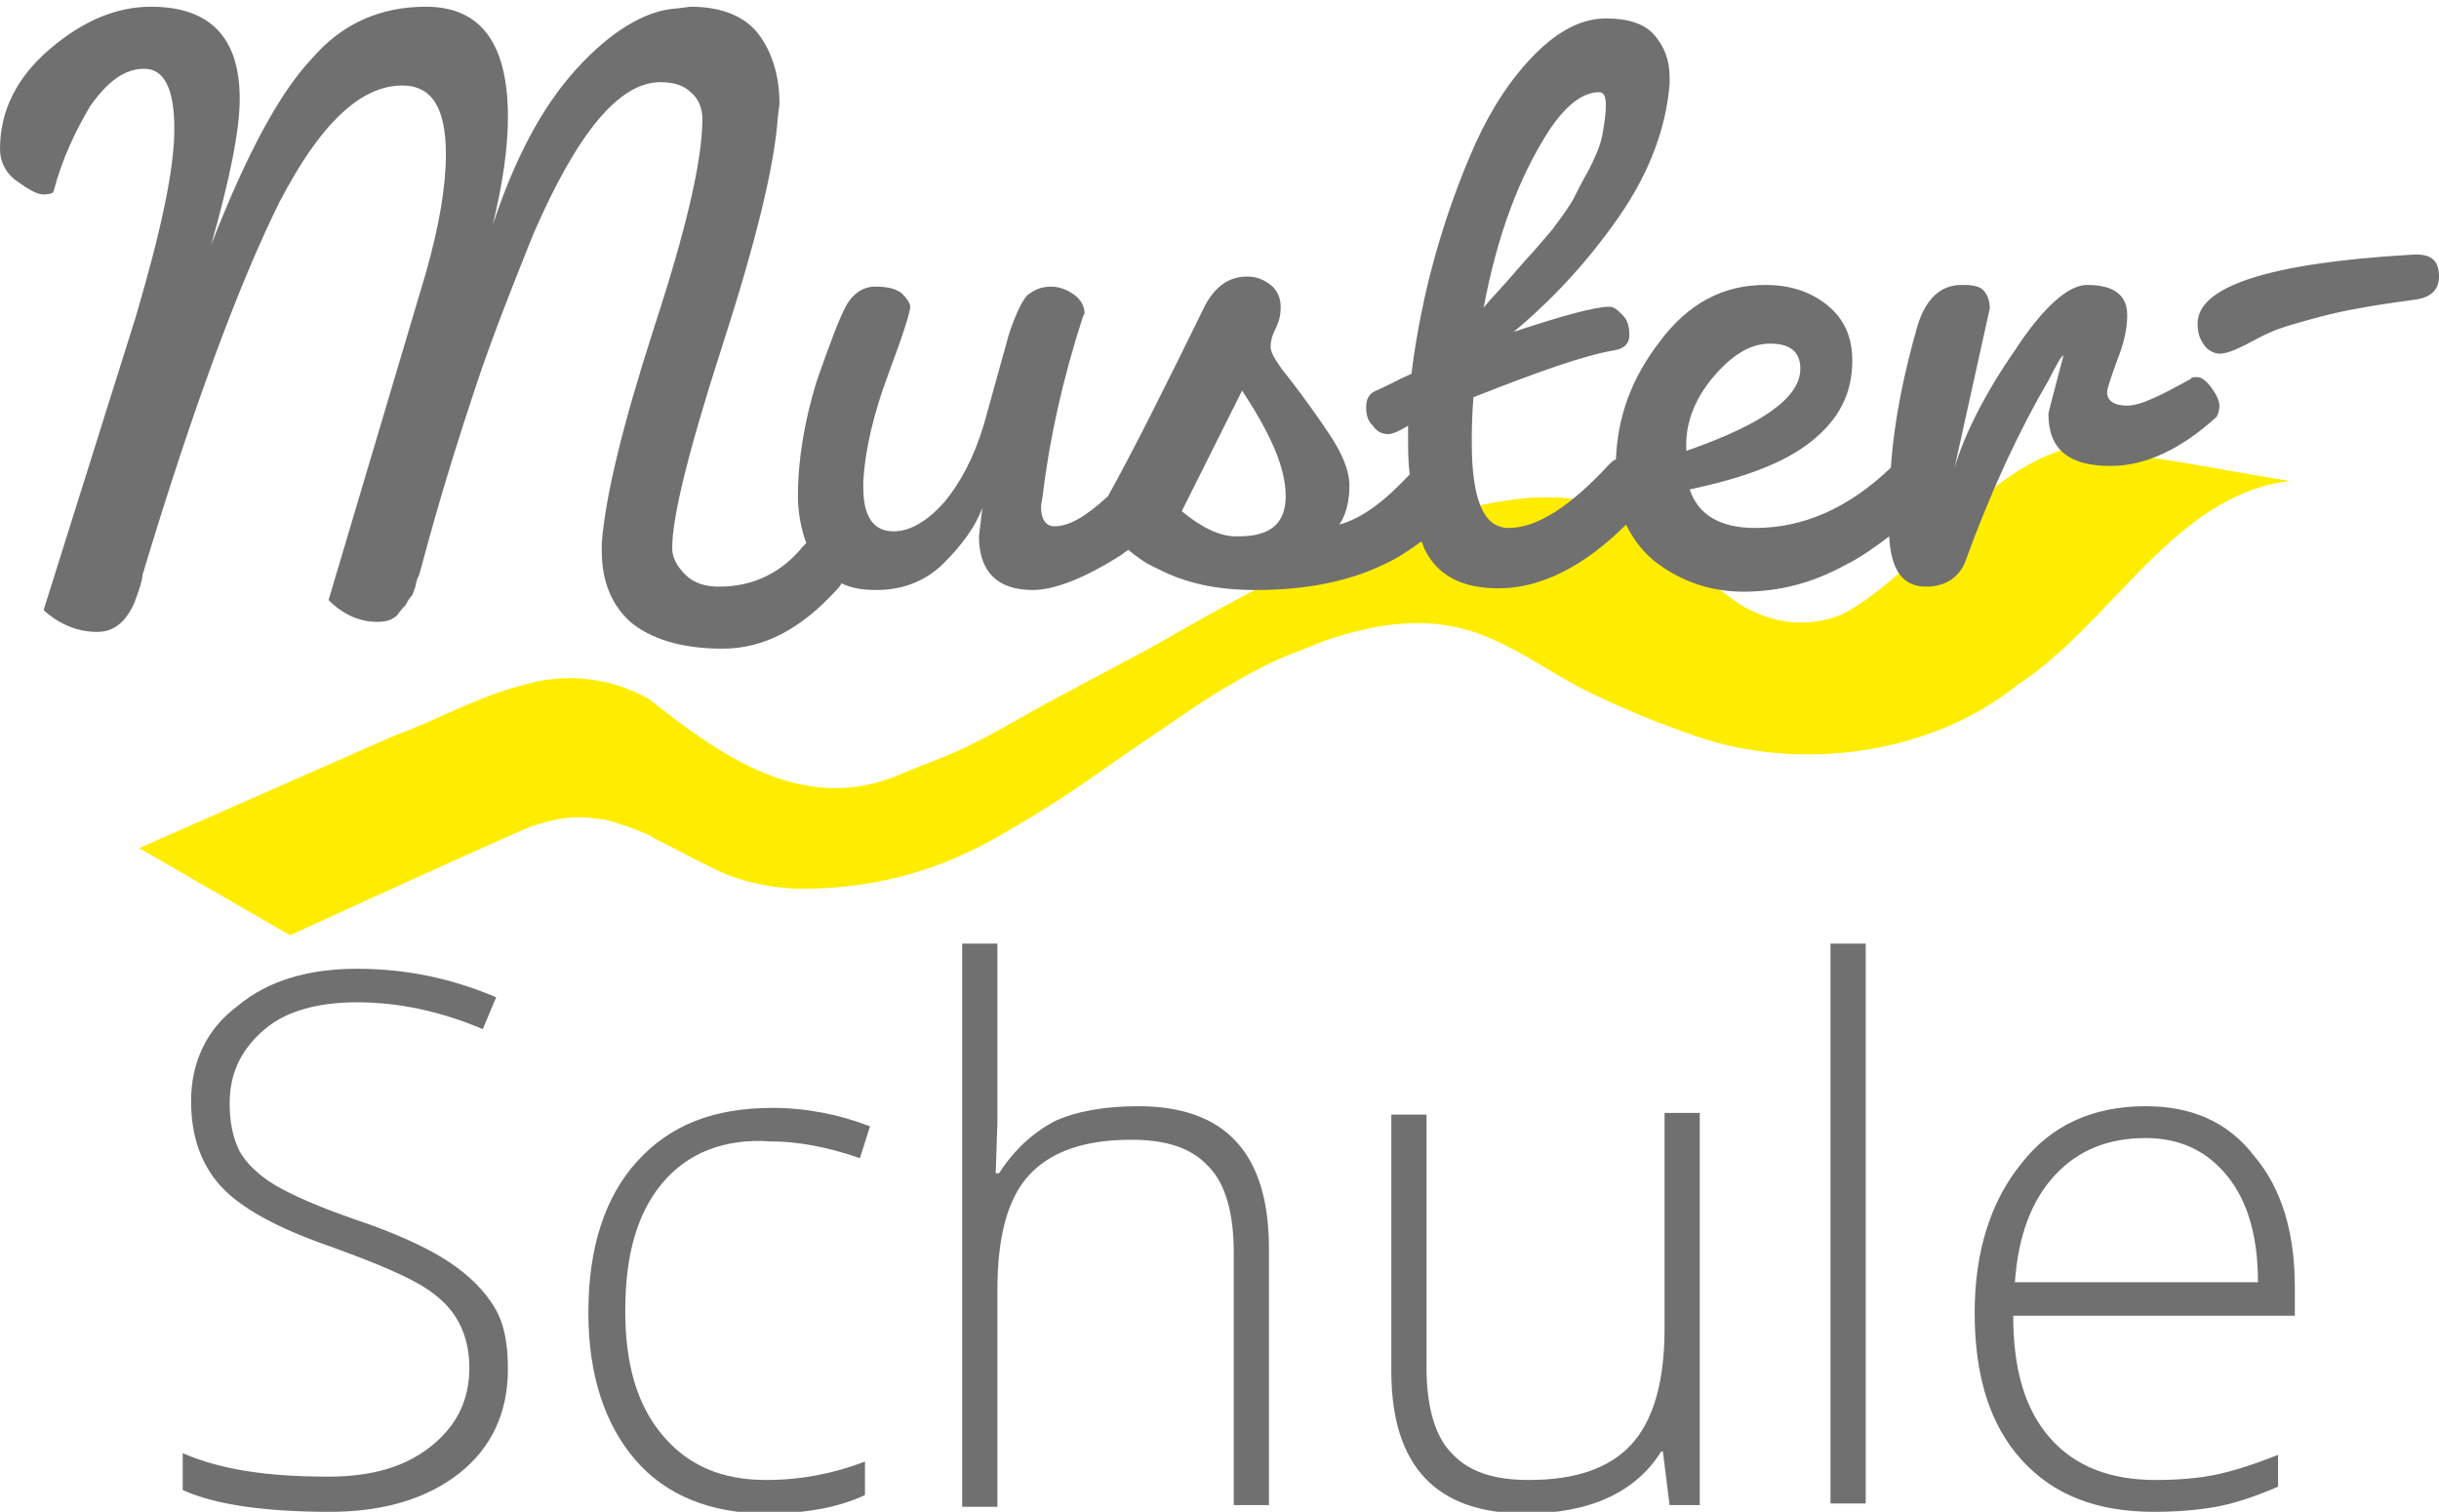
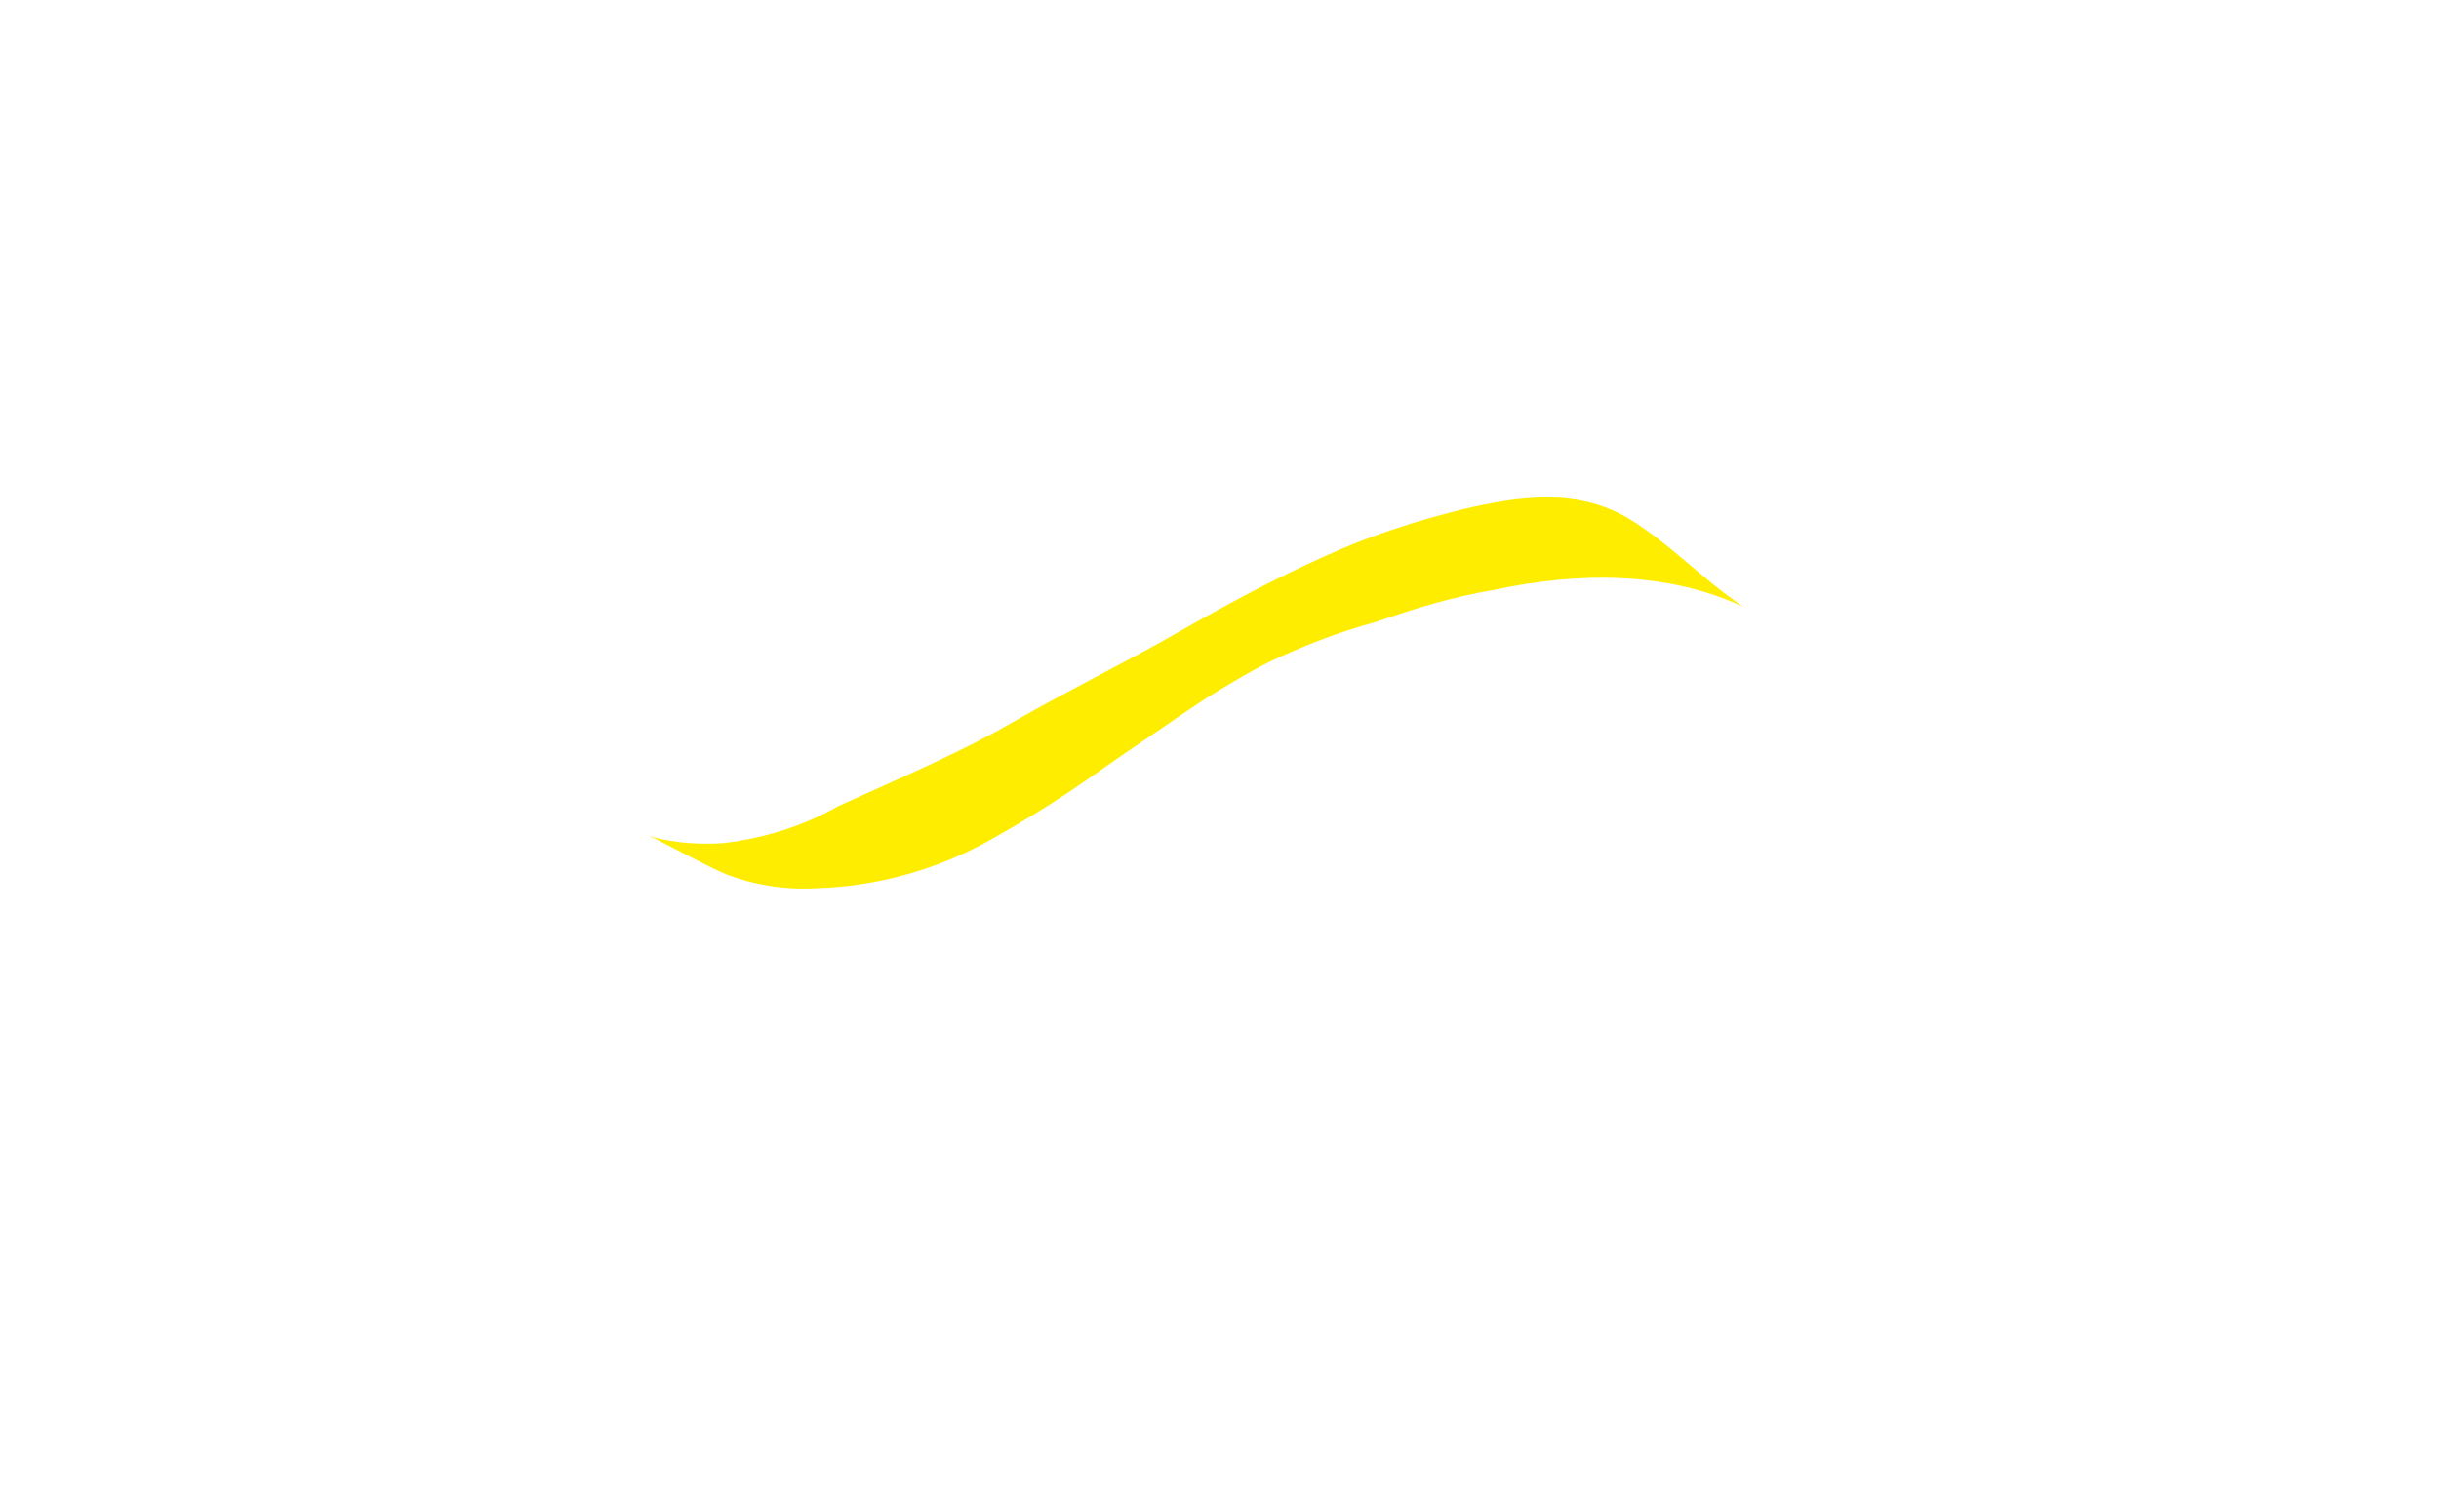
<svg xmlns="http://www.w3.org/2000/svg" version="1.1" id="Ebene_1" x="0px" y="0px" viewBox="0 0 145.5 90.2" style="enable-background:new 0 0 145.5 90.2;" xml:space="preserve">
  <style type="text/css">
	.st0{fill:#FFED00;}
	.st1{fill:#707070;}
</style>
  <g id="Gruppe_167" transform="translate(-90 -42)">
    <g>
      <path id="Pfad_2" class="st0" d="M194,78.2c-2.4-1.6-4.4-3.8-6.9-5.3c-3.1-1.8-6.5-1.3-9.9-0.5c-2.8,0.7-5.6,1.6-8.2,2.8    c-2.9,1.3-5.7,2.8-8.5,4.4c-3.3,1.9-6.8,3.6-10.1,5.5c-3.3,1.9-6.9,3.4-10.4,5c-2.1,1.2-4.4,1.9-6.8,2.2c-1.5,0.1-3,0-4.4-0.4    c0.1,0.1,0.3,0.1,0.4,0.2c1.4,0.7,2.8,1.5,4.2,2.1c1.6,0.6,3.4,0.9,5.2,0.8c3.7-0.1,7.3-1.1,10.5-2.9c1.6-0.9,3.1-1.8,4.6-2.8    c1.5-1,3-2.1,4.5-3.1c1.5-1,3-2.1,4.5-3c1-0.6,2-1.2,3-1.7c2.1-1,4.2-1.8,6.4-2.4c2.3-0.8,4.6-1.5,7-1.9    C184.2,76.1,189.5,76.1,194,78.2z" />
      <g>
-         <path class="st0" d="M213.5,68.7c-5.3,1.4-8.8,7.3-13.5,9.9c-1.3,0.6-2.9,0.7-4.3,0.3c-3.4-1-5.6-4.2-8.6-6     c-3.1-1.8-6.5-1.3-9.9-0.5c-2.8,0.7-5.6,1.6-8.2,2.8c-2.9,1.3-5.7,2.8-8.5,4.4c-2.8,1.6-5.5,3.2-8.3,4.7     c-1.4,0.7-2.8,1.5-4.2,2.1c-1.4,0.7-2.9,1.2-4.3,1.8c-5.8,2.5-10.8-1.2-15-4.5c-2.3-1.3-5-1.6-7.6-0.8c-2.7,0.7-5.1,2.1-7.6,3     l-15.2,6.7l9,5.2c7.2-3.3,13.2-6,13.7-6.2c0.9-0.4,1.9-0.7,2.8-0.8c0.8-0.1,1.5,0,2.3,0.1c1.1,0.3,2.2,0.7,3.2,1.2     c1.4,0.7,2.8,1.5,4.2,2.1c1.6,0.6,3.4,0.9,5.2,0.8c3.7-0.1,7.3-1.1,10.5-2.9c1.6-0.9,3.1-1.8,4.6-2.8c1.5-1,3-2.1,4.5-3.1     c1.5-1,3-2.1,4.5-3c1.5-0.9,3.1-1.8,4.8-2.4c0.5-0.2,1-0.4,1.5-0.6c3-1,6-1.5,9.1-0.4c2.2,0.8,4.1,2.2,6.2,3.3     c2.2,1.1,4.4,2,6.7,2.8c6.3,2.2,14.1,1.1,19.2-3c5.7-3.7,9.4-11.4,16.3-12.2C222.3,70,218,69.1,213.5,68.7z" />
-       </g>
+         </g>
    </g>
-     <path class="st1" d="M213.1,63.2c-0.6,2.3-0.9,3.4-0.9,3.5c0,2.1,1.2,3.1,3.7,3.1c2.1,0,4.2-1,6.3-2.9c0.1-0.1,0.2-0.4,0.2-0.7   c0-0.3-0.2-0.7-0.5-1.1c-0.3-0.4-0.6-0.6-0.8-0.6c-0.2,0-0.4,0-0.4,0.1c-1.8,1-3,1.6-3.8,1.6c-0.8,0-1.2-0.3-1.2-0.8   c0-0.2,0.2-0.8,0.6-1.9c0.4-1,0.6-1.9,0.6-2.7c0-1.2-0.8-1.8-2.4-1.8c-1.1,0-2.6,1.3-4.3,3.9c-1.8,2.6-3,5-3.6,7l2.1-9.5   c0-0.4-0.1-0.8-0.4-1.1S207.4,59,207,59c-1.2,0-2.1,0.8-2.6,2.4c-0.8,2.8-1.4,5.6-1.6,8.5c-2.5,2.4-5.2,3.6-8.1,3.6   c-2.1,0-3.4-0.8-3.9-2.3c3.3-0.7,5.7-1.6,7.3-2.9s2.4-2.8,2.4-4.8c0-1.4-0.5-2.5-1.5-3.3c-1-0.8-2.2-1.2-3.7-1.2   c-2.5,0-4.6,1.1-6.3,3.4c-1.7,2.2-2.5,4.5-2.6,7c-0.2,0.1-0.3,0.2-0.4,0.3c-2.3,2.5-4.3,3.8-6,3.8c-1.5,0-2.2-1.7-2.2-5.1   c0-0.6,0-1.5,0.1-2.7c3.8-1.5,6.6-2.5,8.4-2.8c0.6-0.1,0.9-0.4,0.9-0.9c0-0.5-0.1-0.9-0.4-1.2c-0.3-0.3-0.5-0.5-0.8-0.5   c-0.8,0-2.7,0.5-5.7,1.5c2.4-2,4.5-4.3,6.3-6.9c1.8-2.6,2.8-5.3,3-7.9v-0.4c0-1-0.3-1.8-0.9-2.5c-0.6-0.7-1.6-1-2.9-1   c-1.4,0-2.8,0.7-4.2,2.1c-1.4,1.4-2.6,3.2-3.6,5.4c-1.9,4.3-3.2,8.9-3.8,13.7c-0.9,0.4-1.6,0.8-2.1,1s-0.6,0.6-0.6,1   c0,0.5,0.1,0.8,0.4,1.1c0.2,0.3,0.5,0.5,0.9,0.5c0.3,0,0.7-0.2,1.2-0.5V68c0,0.8,0,1.6,0.1,2.3c-1.5,1.6-2.8,2.6-4.2,3   c0.4-0.6,0.6-1.4,0.6-2.3c0-0.9-0.4-1.9-1.2-3.1c-0.8-1.2-1.6-2.3-2.3-3.2c-0.8-1-1.2-1.6-1.2-2c0-0.4,0.1-0.7,0.3-1.1   c0.2-0.4,0.3-0.8,0.3-1.3c0-0.5-0.2-1-0.6-1.3c-0.4-0.3-0.8-0.5-1.4-0.5c-1.1,0-1.9,0.6-2.5,1.7c-2.4,4.9-4.3,8.7-5.8,11.4   c-1.3,1.2-2.3,1.8-3.2,1.8c-0.5,0-0.8-0.4-0.8-1.2l0.1-0.6c0.4-3.4,1.2-7,2.4-10.7l0.1-0.2c0-0.4-0.2-0.8-0.6-1.1   c-0.4-0.3-0.9-0.5-1.4-0.5c-0.6,0-1,0.2-1.4,0.5c-0.3,0.3-0.7,1.1-1.1,2.3l-1.5,5.4c-0.6,2-1.4,3.5-2.4,4.7c-1,1.1-2,1.7-3,1.7   c-1.2,0-1.8-0.9-1.8-2.6v-0.4c0.1-1.8,0.6-4,1.5-6.4c0.9-2.4,1.3-3.7,1.3-4c0-0.2-0.2-0.5-0.5-0.8c-0.4-0.3-0.9-0.4-1.6-0.4   c-0.7,0-1.3,0.4-1.7,1.1c-0.4,0.7-1,2.3-1.8,4.6c-0.7,2.3-1.1,4.6-1.1,6.8c0,1,0.2,2,0.5,2.8c-0.1,0.1-0.1,0.1-0.2,0.2   c-1.3,1.6-3,2.4-5,2.4c-0.8,0-1.5-0.2-2-0.7c-0.5-0.5-0.8-1-0.8-1.6c0-1.9,1-5.9,3-12.1c2-6.2,3.1-10.7,3.3-13.6l0.1-0.8   c0-1.6-0.4-3-1.2-4.1s-2.2-1.7-4.1-1.7l-0.8,0.1c-1.9,0.1-4,1.4-6,3.6c-2.1,2.3-3.7,5.4-5,9.3c0.6-2.5,0.9-4.6,0.9-6.4   c0-4.4-1.6-6.6-4.9-6.6c-2.7,0-5,1-6.8,3.1c-1.9,2-3.9,5.7-6,11.1c1.1-3.9,1.7-6.8,1.7-8.7c0-3.7-1.8-5.5-5.3-5.5c-2,0-4,0.8-6,2.5   c-2,1.7-3,3.7-3,6c0,0.7,0.3,1.4,1,1.9c0.7,0.5,1.2,0.8,1.6,0.8s0.6-0.1,0.6-0.2c0.5-1.9,1.3-3.6,2.2-5.1c1-1.4,2-2.2,3.2-2.2   c1.2,0,1.8,1.2,1.8,3.6s-0.8,6.1-2.3,11.2l-5.5,17.5c1,0.9,2.1,1.3,3.2,1.3c1,0,1.7-0.6,2.2-1.7c0.3-0.8,0.5-1.4,0.5-1.7   c3.1-10.3,5.9-17.7,8.2-22.3c2.4-4.6,4.8-6.9,7.3-6.9c1.8,0,2.6,1.4,2.6,4.1c0,1.9-0.4,4.3-1.2,7.1l-5.8,19.5   c0.9,0.9,1.9,1.3,2.9,1.3c0.5,0,0.9-0.1,1.2-0.4c0.2-0.3,0.4-0.5,0.5-0.6c0.1-0.2,0.2-0.4,0.4-0.6c0.1-0.3,0.2-0.5,0.2-0.6   c0-0.1,0.1-0.4,0.2-0.6c0.1-0.3,0.4-1.5,1-3.6c0.6-2.1,1.4-4.7,2.4-7.7c1-3,2.2-6,3.4-9c2.6-6,5.1-9.1,7.6-9.1   c0.8,0,1.4,0.2,1.8,0.6c0.5,0.4,0.7,1,0.7,1.6c0,2.5-1,6.7-2.9,12.5c-1.9,5.9-2.9,10.1-3.1,12.8v0.5c0,1.8,0.6,3.2,1.7,4.2   c1.2,1,3,1.6,5.5,1.6c2.5,0,4.7-1.2,6.8-3.5c0.1-0.1,0.2-0.2,0.3-0.4c0.6,0.3,1.3,0.4,2.1,0.4c1.5,0,2.9-0.5,4-1.6   c1.1-1.1,1.9-2.2,2.3-3.3l-0.2,1.7c0,2.1,1.1,3.2,3.2,3.2c1.3,0,3.1-0.7,5.3-2.1c0.1-0.1,0.3-0.2,0.4-0.3c0.5,0.4,1,0.8,1.7,1.1   c1.7,0.9,3.6,1.3,5.9,1.3c3,0,5.5-0.5,7.6-1.5c0.9-0.4,1.6-0.9,2.3-1.4c0.1,0.2,0.1,0.3,0.2,0.5c0.8,1.6,2.3,2.3,4.4,2.3   c2.5,0,5.1-1.3,7.6-3.8c0.4,0.8,0.9,1.5,1.6,2.1c1.5,1.2,3.3,1.9,5.4,1.9c2.1,0,4.1-0.5,6.1-1.6c1-0.5,1.8-1.1,2.6-1.7   c0.1,2,0.8,3,2.2,3c1.1,0,1.9-0.5,2.3-1.4c1.6-4.4,3.3-8,5-10.9C212.7,63.7,213,63.2,213.1,63.2z M182.4,49.8c1-1.5,2-2.3,3-2.3   c0.3,0,0.4,0.3,0.4,0.8c0,0.5-0.1,1.1-0.2,1.7c-0.1,0.6-0.4,1.3-0.8,2.1c-0.4,0.7-0.7,1.3-0.9,1.7c-0.2,0.4-0.7,1.1-1.3,1.9   c-0.7,0.8-1.1,1.3-1.3,1.5c-0.2,0.2-0.7,0.8-1.5,1.7c-0.8,0.9-1.3,1.4-1.3,1.5C179.3,56.1,180.6,52.6,182.4,49.8z M163.9,74h-0.2   c-0.9,0-2-0.5-3.2-1.5l3.6-7.2c1.7,2.6,2.6,4.6,2.6,6.3S165.7,74,163.9,74z M192.2,64.5c1.1-1.3,2.2-2,3.4-2s1.8,0.5,1.8,1.5   c0,1.7-2.2,3.3-6.8,4.9C190.5,67.3,191.1,65.8,192.2,64.5z M235.5,58.5c0,0.8-0.5,1.3-1.6,1.4c-2.2,0.3-4,0.6-5.5,1   c-1.5,0.4-2.5,0.7-2.9,0.9c-0.5,0.2-1,0.5-1.6,0.8c-0.6,0.3-1.1,0.5-1.5,0.5c-0.3,0-0.7-0.2-0.9-0.5c-0.3-0.4-0.4-0.8-0.4-1.3   c0-2.2,4.2-3.6,12.7-4.1C235,57.1,235.5,57.5,235.5,58.5z M119.5,120c0.6,1,0.8,2.2,0.8,3.7c0,2.6-1,4.7-2.9,6.2   c-1.9,1.5-4.5,2.3-7.7,2.3c-3.8,0-6.8-0.4-8.8-1.3v-2.2c2.3,1,5.1,1.4,8.7,1.4c2.6,0,4.6-0.6,6.1-1.8c1.5-1.2,2.3-2.7,2.3-4.7   c0-1.2-0.3-2.2-0.8-3c-0.5-0.8-1.3-1.5-2.4-2.1c-1.1-0.6-2.8-1.3-5-2.1c-3.2-1.1-5.4-2.3-6.6-3.6c-1.2-1.3-1.8-3-1.8-5.1   c0-2.3,0.9-4.3,2.8-5.7c1.8-1.5,4.2-2.2,7.1-2.2c3,0,5.7,0.6,8.3,1.7l-0.8,1.9c-2.6-1.1-5.1-1.6-7.5-1.6c-2.3,0-4.2,0.5-5.5,1.6   s-2.1,2.5-2.1,4.4c0,1.2,0.2,2.1,0.6,2.9c0.4,0.7,1.1,1.4,2.1,2c1,0.6,2.6,1.3,4.9,2.1c2.4,0.8,4.3,1.7,5.5,2.5   C118,118.1,118.9,119,119.5,120z M129.5,112.6c-1.5,1.8-2.2,4.3-2.2,7.6c0,3.2,0.7,5.6,2.2,7.4c1.5,1.8,3.5,2.7,6.2,2.7   c2.1,0,4.1-0.4,5.9-1.1v2c-1.5,0.7-3.4,1.1-5.9,1.1c-3.3,0-6-1.1-7.8-3.2s-2.8-5-2.8-8.8c0-3.9,1-6.9,2.9-9c2-2.2,4.6-3.2,8.1-3.2   c2,0,4,0.4,5.8,1.1l-0.6,1.9c-2-0.7-3.8-1-5.3-1C133.2,109.9,131,110.8,129.5,112.6z M165.7,116.5v15.3h-2.1v-15.1   c0-2.3-0.5-4.1-1.5-5.1c-1-1.1-2.5-1.6-4.6-1.6c-2.8,0-4.8,0.7-6.1,2.1c-1.3,1.4-1.9,3.7-1.9,6.9v12.9h-2.1V98.3h2.1V109l-0.1,3   h0.2c0.9-1.4,2-2.4,3.3-3.1c1.3-0.6,3-0.9,5-0.9C163.1,108,165.7,110.8,165.7,116.5z M189.3,108.4h2.1v23.4h-1.8l-0.4-3.2h-0.1   c-1.5,2.4-4.2,3.7-8.1,3.7c-5.3,0-8-2.8-8-8.5v-15.3h2.1v15.1c0,2.3,0.5,4.1,1.5,5.1c1,1.1,2.5,1.6,4.6,1.6c2.8,0,4.8-0.7,6.1-2.1   c1.3-1.4,2-3.7,2-6.9V108.4z M199.2,98.3h2.1v33.4h-2.1V98.3z M218,108c-3.1,0-5.6,1.1-7.4,3.4c-1.8,2.2-2.8,5.2-2.8,8.9   c0,3.8,0.9,6.7,2.8,8.8c1.9,2.1,4.5,3.1,7.9,3.1c1.3,0,2.6-0.1,3.7-0.3s2.3-0.6,3.7-1.2v-1.9c-1.5,0.6-2.8,1-3.8,1.2   c-1,0.2-2.2,0.3-3.5,0.3c-2.7,0-4.8-0.8-6.3-2.5c-1.5-1.7-2.2-4.1-2.2-7.3h16.8v-1.7c0-3.3-0.8-5.9-2.4-7.8   C222.9,108.9,220.7,108,218,108z M210.2,118.5c0.2-2.8,1-4.9,2.4-6.4s3.2-2.2,5.4-2.2c2.1,0,3.7,0.8,4.9,2.3s1.8,3.6,1.8,6.3H210.2   z" />
  </g>
</svg>